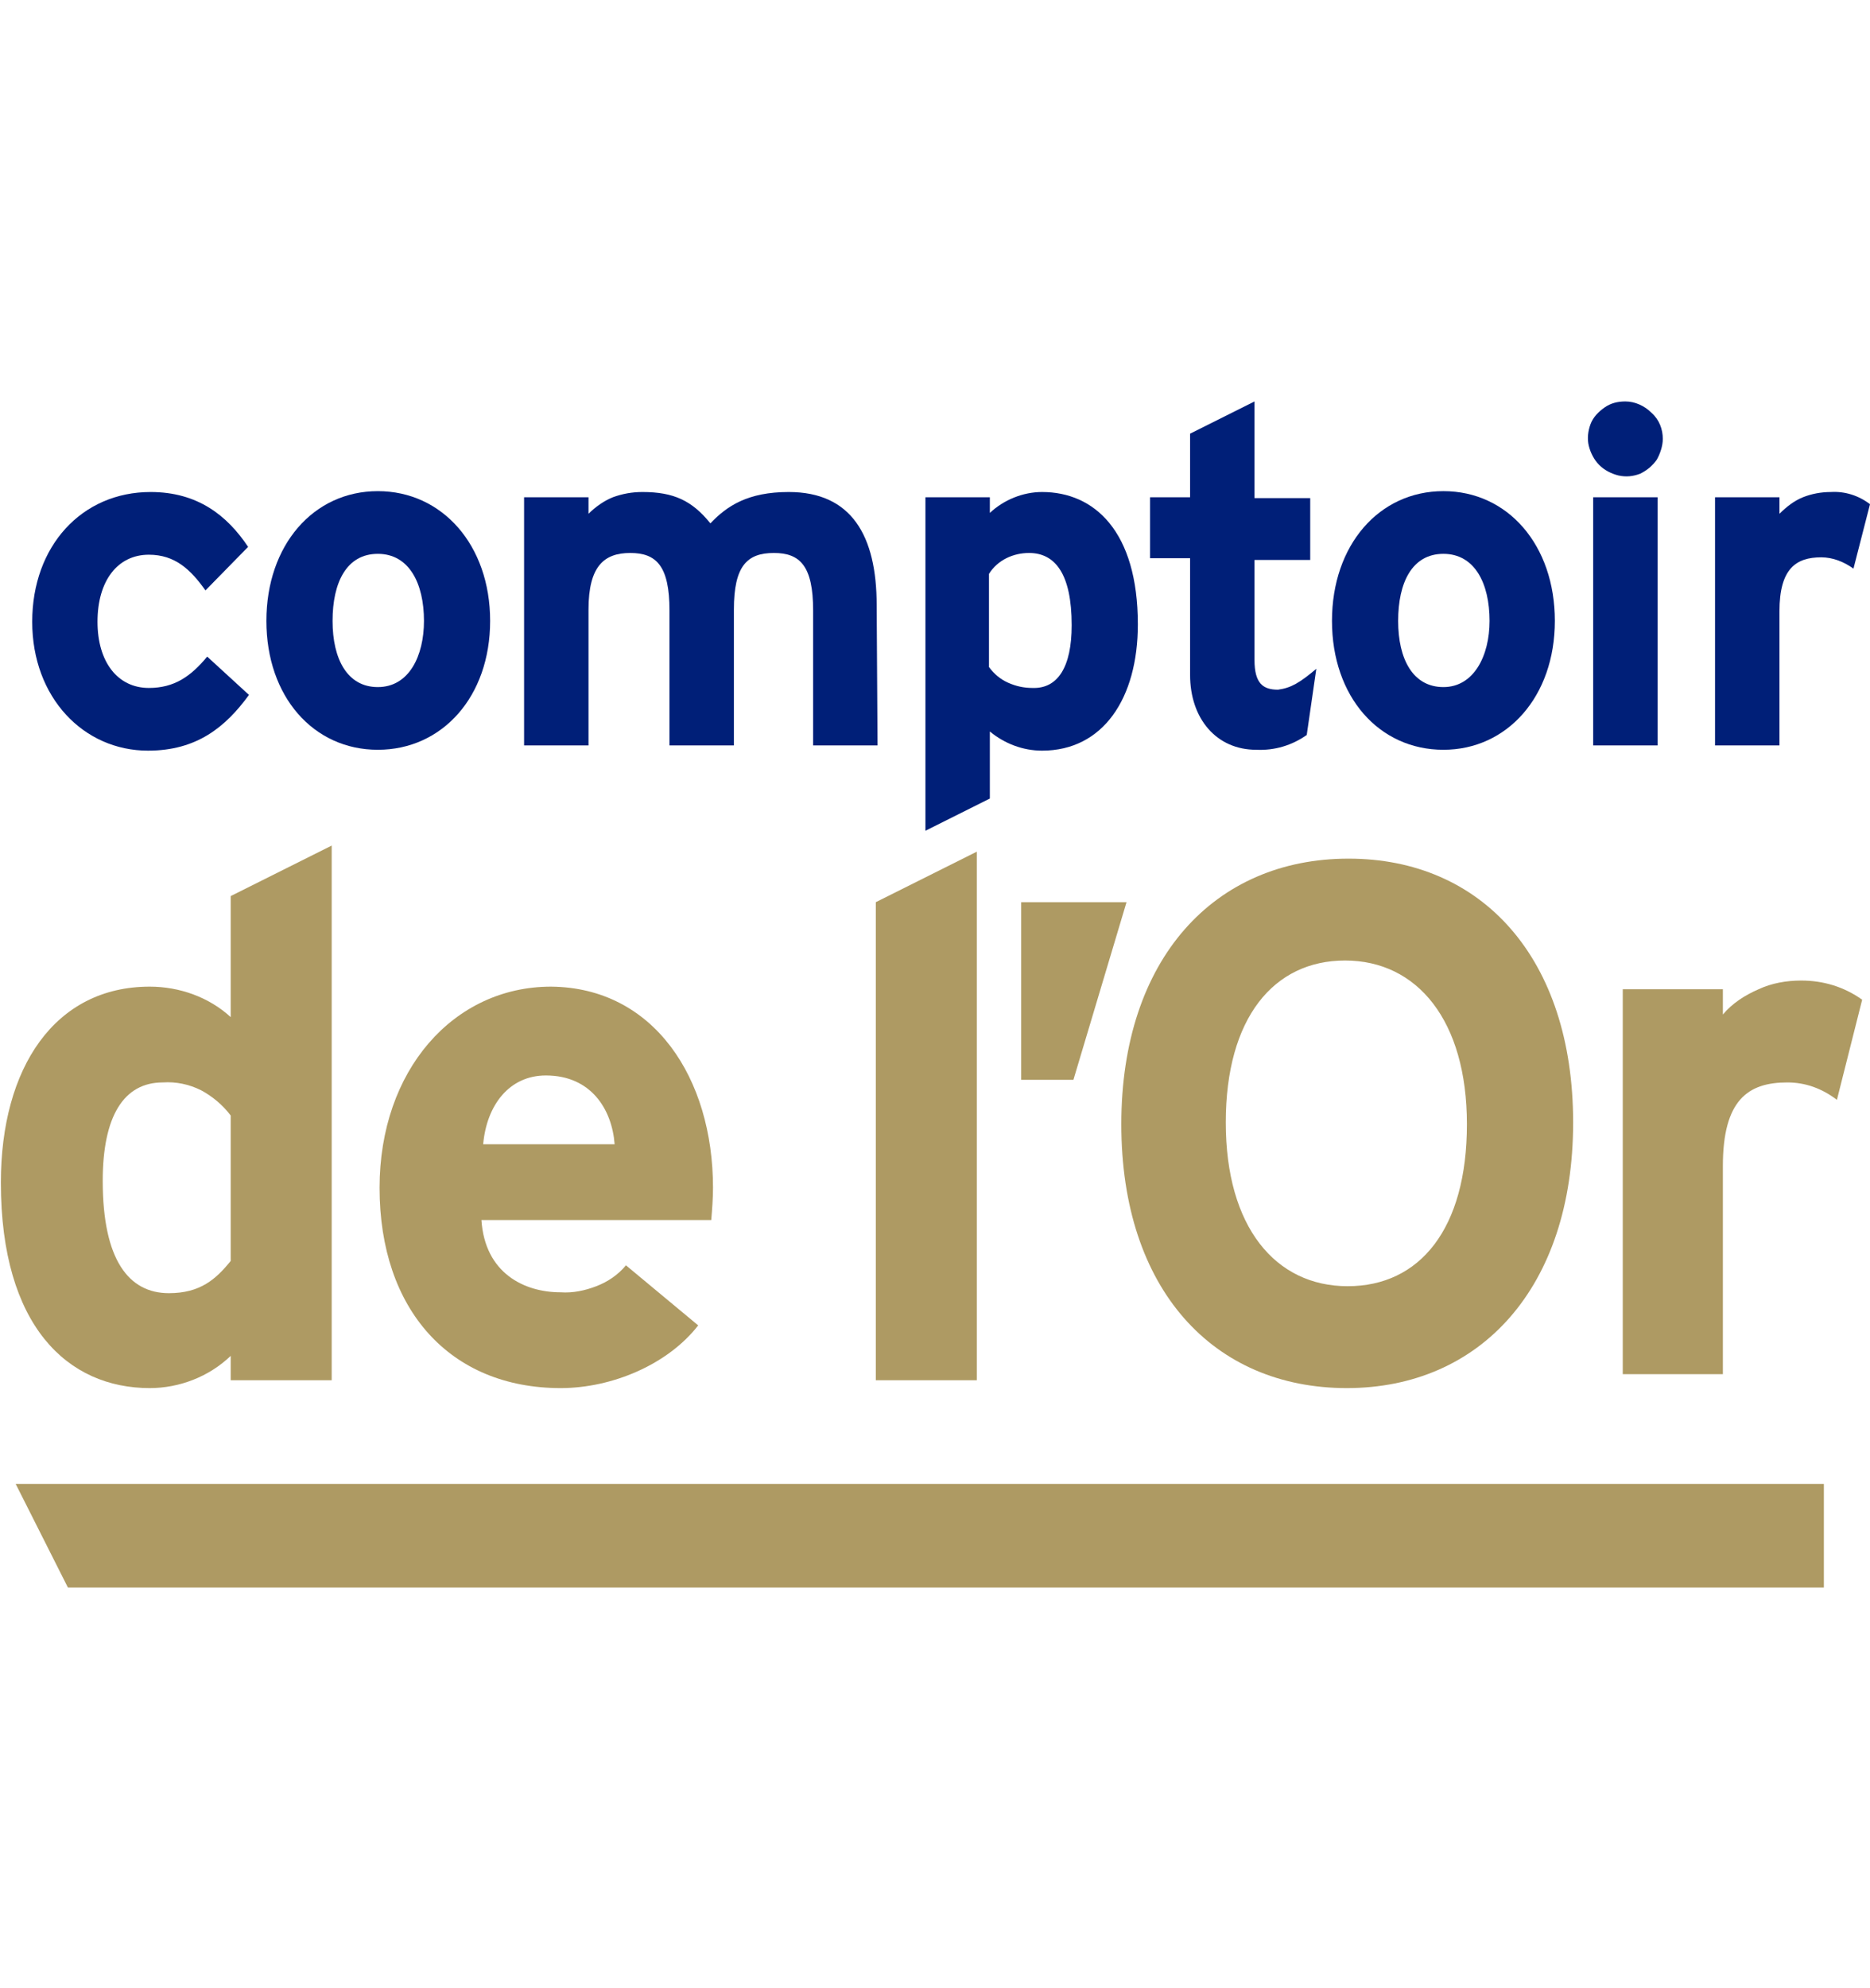
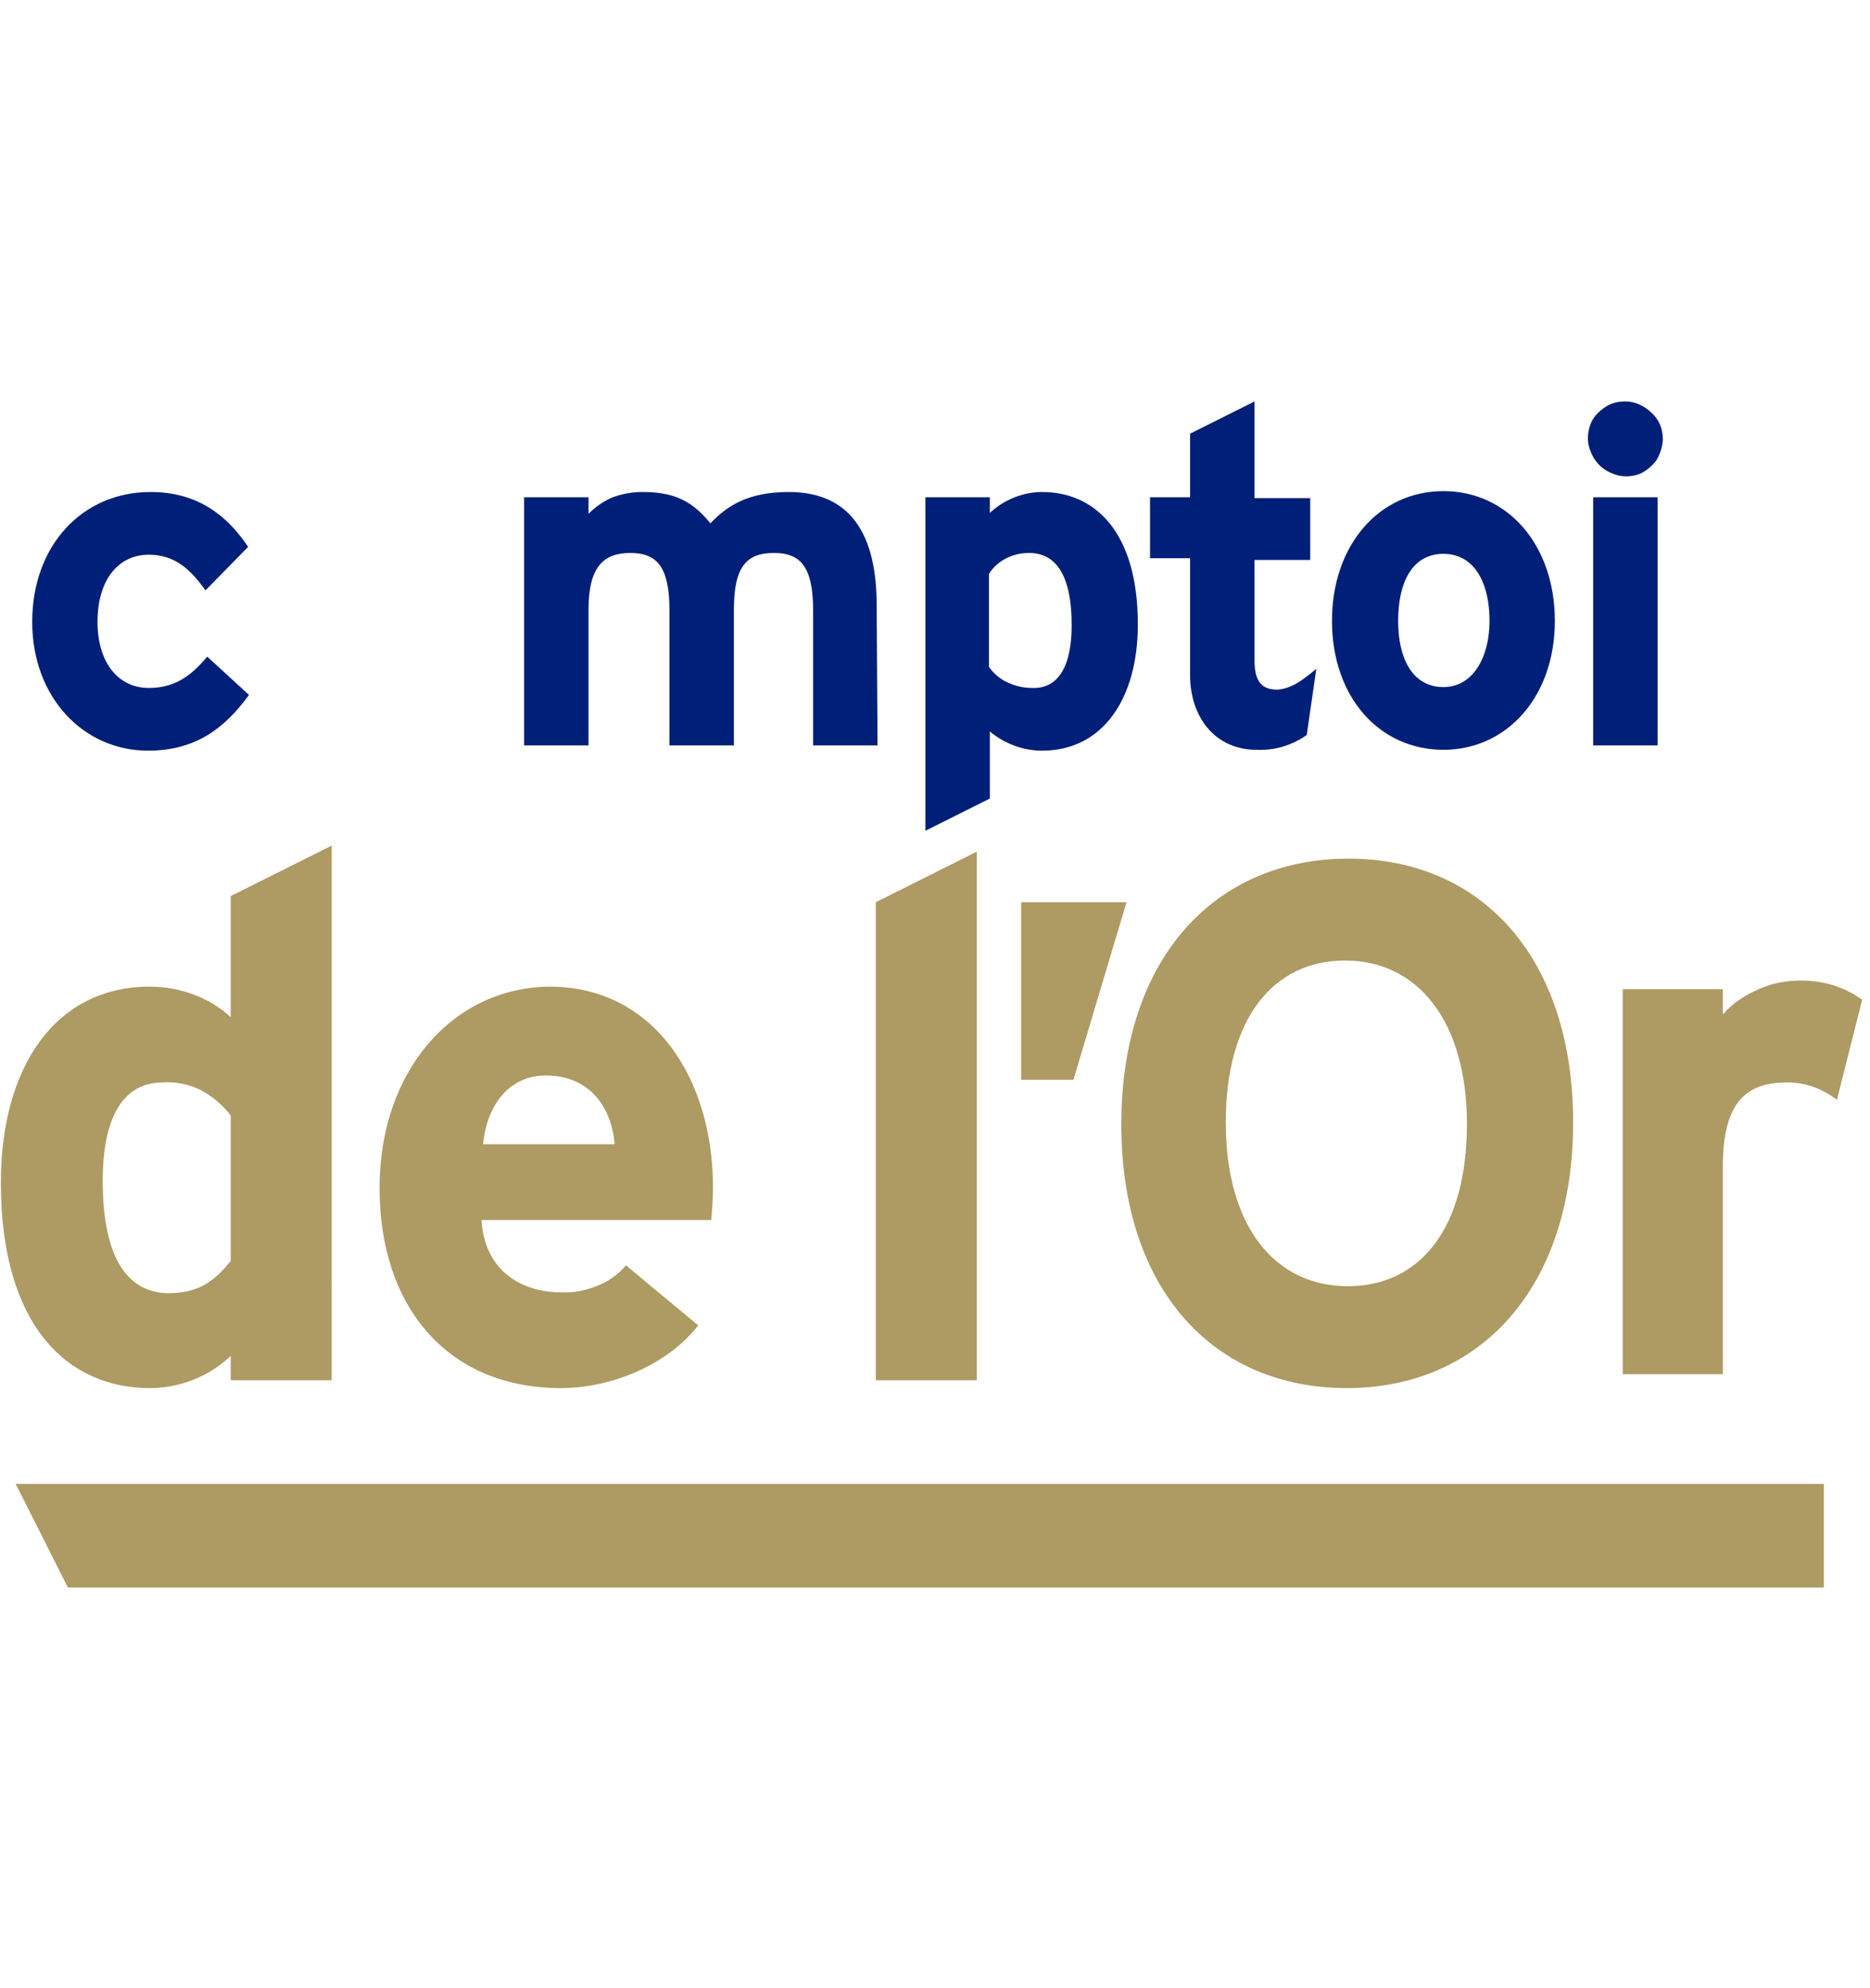
<svg xmlns="http://www.w3.org/2000/svg" version="1.1" id="Layer_1" x="0px" y="0px" viewBox="0 0 214.8 228.3" style="enable-background:new 0 0 214.8 228.3;" xml:space="preserve">
  <style type="text/css">


	.st0{fill:#001F78;}


	.st1{fill:#AE9A63;}


</style>
  <g>
    <g>
-       <path class="st0" d="M210.3,56.5c-1.1,0-2.2,0.2-3.2,0.6c-1,0.4-1.9,1.1-2.7,1.9v-1.9H197v28.5h7.4V70.2c0-4.9,1.9-6.2,4.8-6.2      c1.3,0,2.6,0.5,3.7,1.3l1.9-7.4C213.5,56.9,211.9,56.4,210.3,56.5z" />
      <path class="st0" d="M28.6,79.8c-2.7,3.7-6,6.4-11.6,6.4c-7.4,0-13.3-6.1-13.3-14.8s5.7-14.9,13.6-14.9c5.4,0,8.8,2.7,11.2,6.3      l-4.9,5c-1.7-2.4-3.5-4.1-6.5-4.1c-3.6,0-5.9,3-5.9,7.7c0,4.6,2.3,7.6,5.9,7.6c2.9,0,4.8-1.3,6.7-3.6L28.6,79.8z" />
-       <path class="st0" d="M56.3,71.3c0,8.7-5.5,14.8-12.9,14.8c-7.4,0-12.8-6.1-12.8-14.8S36,56.4,43.4,56.4      C50.8,56.4,56.3,62.6,56.3,71.3z M48.7,71.3c0-4.3-1.7-7.7-5.3-7.7c-3.6,0-5.2,3.3-5.2,7.7c0,4.4,1.7,7.6,5.2,7.6      C47,78.9,48.7,75.3,48.7,71.3z" />
      <path class="st0" d="M100.8,85.6h-7.4V70.1c0-5.1-1.5-6.6-4.5-6.6c-3.1,0-4.6,1.5-4.6,6.5v15.6h-7.4V70.1c0-5.1-1.5-6.6-4.5-6.6      S67.6,65,67.6,70v15.6h-7.4V57.1h7.4V59c0.8-0.8,1.8-1.5,2.8-1.9c1.1-0.4,2.2-0.6,3.4-0.6c3.6,0,5.7,1,7.8,3.6      c1.9-2,4.3-3.6,9-3.6c7.2,0,10.1,5,10.1,13L100.8,85.6z" />
      <path class="st0" d="M130.7,71.7c0,8.5-4,14.5-11,14.5c-2.2,0-4.3-0.8-6-2.2v7.7l-7.4,3.7V57.1h7.4v1.8c1.6-1.5,3.8-2.4,6-2.4      C125.7,56.5,130.7,61,130.7,71.7z M123.1,71.8c0-5.9-1.9-8.3-4.9-8.3c-0.9,0-1.8,0.2-2.6,0.6c-0.8,0.4-1.5,1-2,1.8v10.7      c0.6,0.8,1.3,1.4,2.2,1.8c0.9,0.4,1.8,0.6,2.8,0.6C121.5,79.1,123.1,76.6,123.1,71.8z" />
      <path class="st0" d="M151.2,76.8l-1.1,7.6c-1.7,1.2-3.7,1.8-5.8,1.7c-4.6,0-7.6-3.6-7.6-8.6V64.1h-4.6v-7h4.6v-7.3l7.4-3.7v11.1      h6.4v7.1h-6.4v11.5c0,2.7,1,3.4,2.7,3.4C148.3,79,149.3,78.4,151.2,76.8z" />
      <path class="st0" d="M178.6,71.3c0,8.7-5.5,14.8-12.8,14.8c-7.4,0-12.8-6.1-12.8-14.8s5.4-14.9,12.8-14.9      C173.2,56.4,178.6,62.6,178.6,71.3z M171.1,71.3c0-4.3-1.7-7.7-5.3-7.7c-3.6,0-5.2,3.3-5.2,7.7c0,4.4,1.7,7.6,5.2,7.6      C169.3,78.9,171.1,75.3,171.1,71.3L171.1,71.3z" />
      <path class="st0" d="M191,50.4c0,0.8-0.3,1.7-0.7,2.4c-0.5,0.7-1.1,1.2-1.9,1.6c-0.8,0.3-1.6,0.4-2.5,0.2      c-0.8-0.2-1.6-0.6-2.2-1.2c-0.6-0.6-1-1.4-1.2-2.2c-0.2-0.8-0.1-1.7,0.2-2.5c0.3-0.8,0.9-1.4,1.6-1.9c0.7-0.5,1.5-0.7,2.4-0.7      c1.1,0,2.2,0.5,3,1.3C190.6,48.2,191,49.3,191,50.4z M190.5,85.6H183V57.1h7.4V85.6z" />
      <path class="st1" d="M38.1,158.5H26.5v-2.8c-2.5,2.4-5.9,3.7-9.3,3.7c-9.4,0-17.1-7.1-17.1-23.6c0-13.2,6.2-22.5,17.1-22.5      c3.4,0,6.8,1.2,9.3,3.5v-13.9l11.6-5.8V158.5z M26.5,144.8v-16.7c-0.9-1.2-2.1-2.2-3.4-2.9c-1.4-0.7-2.9-1-4.4-0.9      c-4.5,0-6.9,3.9-6.9,11.3c0,9.1,3,12.9,7.6,12.9C23,148.5,24.8,146.9,26.5,144.8z" />
      <path class="st1" d="M81.9,136.4c0,1.2-0.1,2.5-0.2,3.7H55.3c0.4,6.1,4.9,8.3,9.1,8.3c1.4,0.1,2.8-0.2,4.1-0.7      c1.3-0.5,2.5-1.3,3.4-2.4l8.3,6.9c-3.5,4.5-9.9,7.2-15.8,7.2c-12.7,0-20.8-9-20.8-23c0-13.5,8.5-23.1,19.7-23.1      C75.1,113.4,81.9,123.8,81.9,136.4z M70.6,131.4c-0.3-4-2.7-7.9-7.9-7.9c-4.2,0-6.8,3.4-7.2,7.9H70.6z" />
      <path class="st1" d="M112.2,158.5h-11.6v-54.9l11.6-5.8V158.5z" />
      <path class="st1" d="M129.4,103.6l-6.1,20.4h-6v-20.4H129.4z" />
      <path class="st1" d="M180.7,128.9c0,19-10.7,30.5-26,30.5c-15.3,0-25.9-11.3-25.9-30.3c0-19,10.7-30.5,26.1-30.5      C170.2,98.6,180.7,110,180.7,128.9z M168.5,129.1c0-11.9-5.7-18.8-14-18.8c-8.2,0-13.7,6.6-13.7,18.6s5.7,18.8,14,18.8      C163.1,147.7,168.5,141.1,168.5,129.1z" />
      <path class="st1" d="M206.9,112.6c-1.7,0-3.4,0.3-4.9,1c-1.6,0.7-3,1.6-4.1,2.9v-2.9h-11.5v44.2h11.5v-23.9c0-7.6,2.9-9.6,7.4-9.6      c2.1,0,4,0.7,5.7,2l2.9-11.5C211.8,113.3,209.4,112.6,206.9,112.6z" />
      <path class="st1" d="M209.5,170.4v11.9H7.8l-6-11.9H209.5z" />
    </g>
  </g>
</svg>